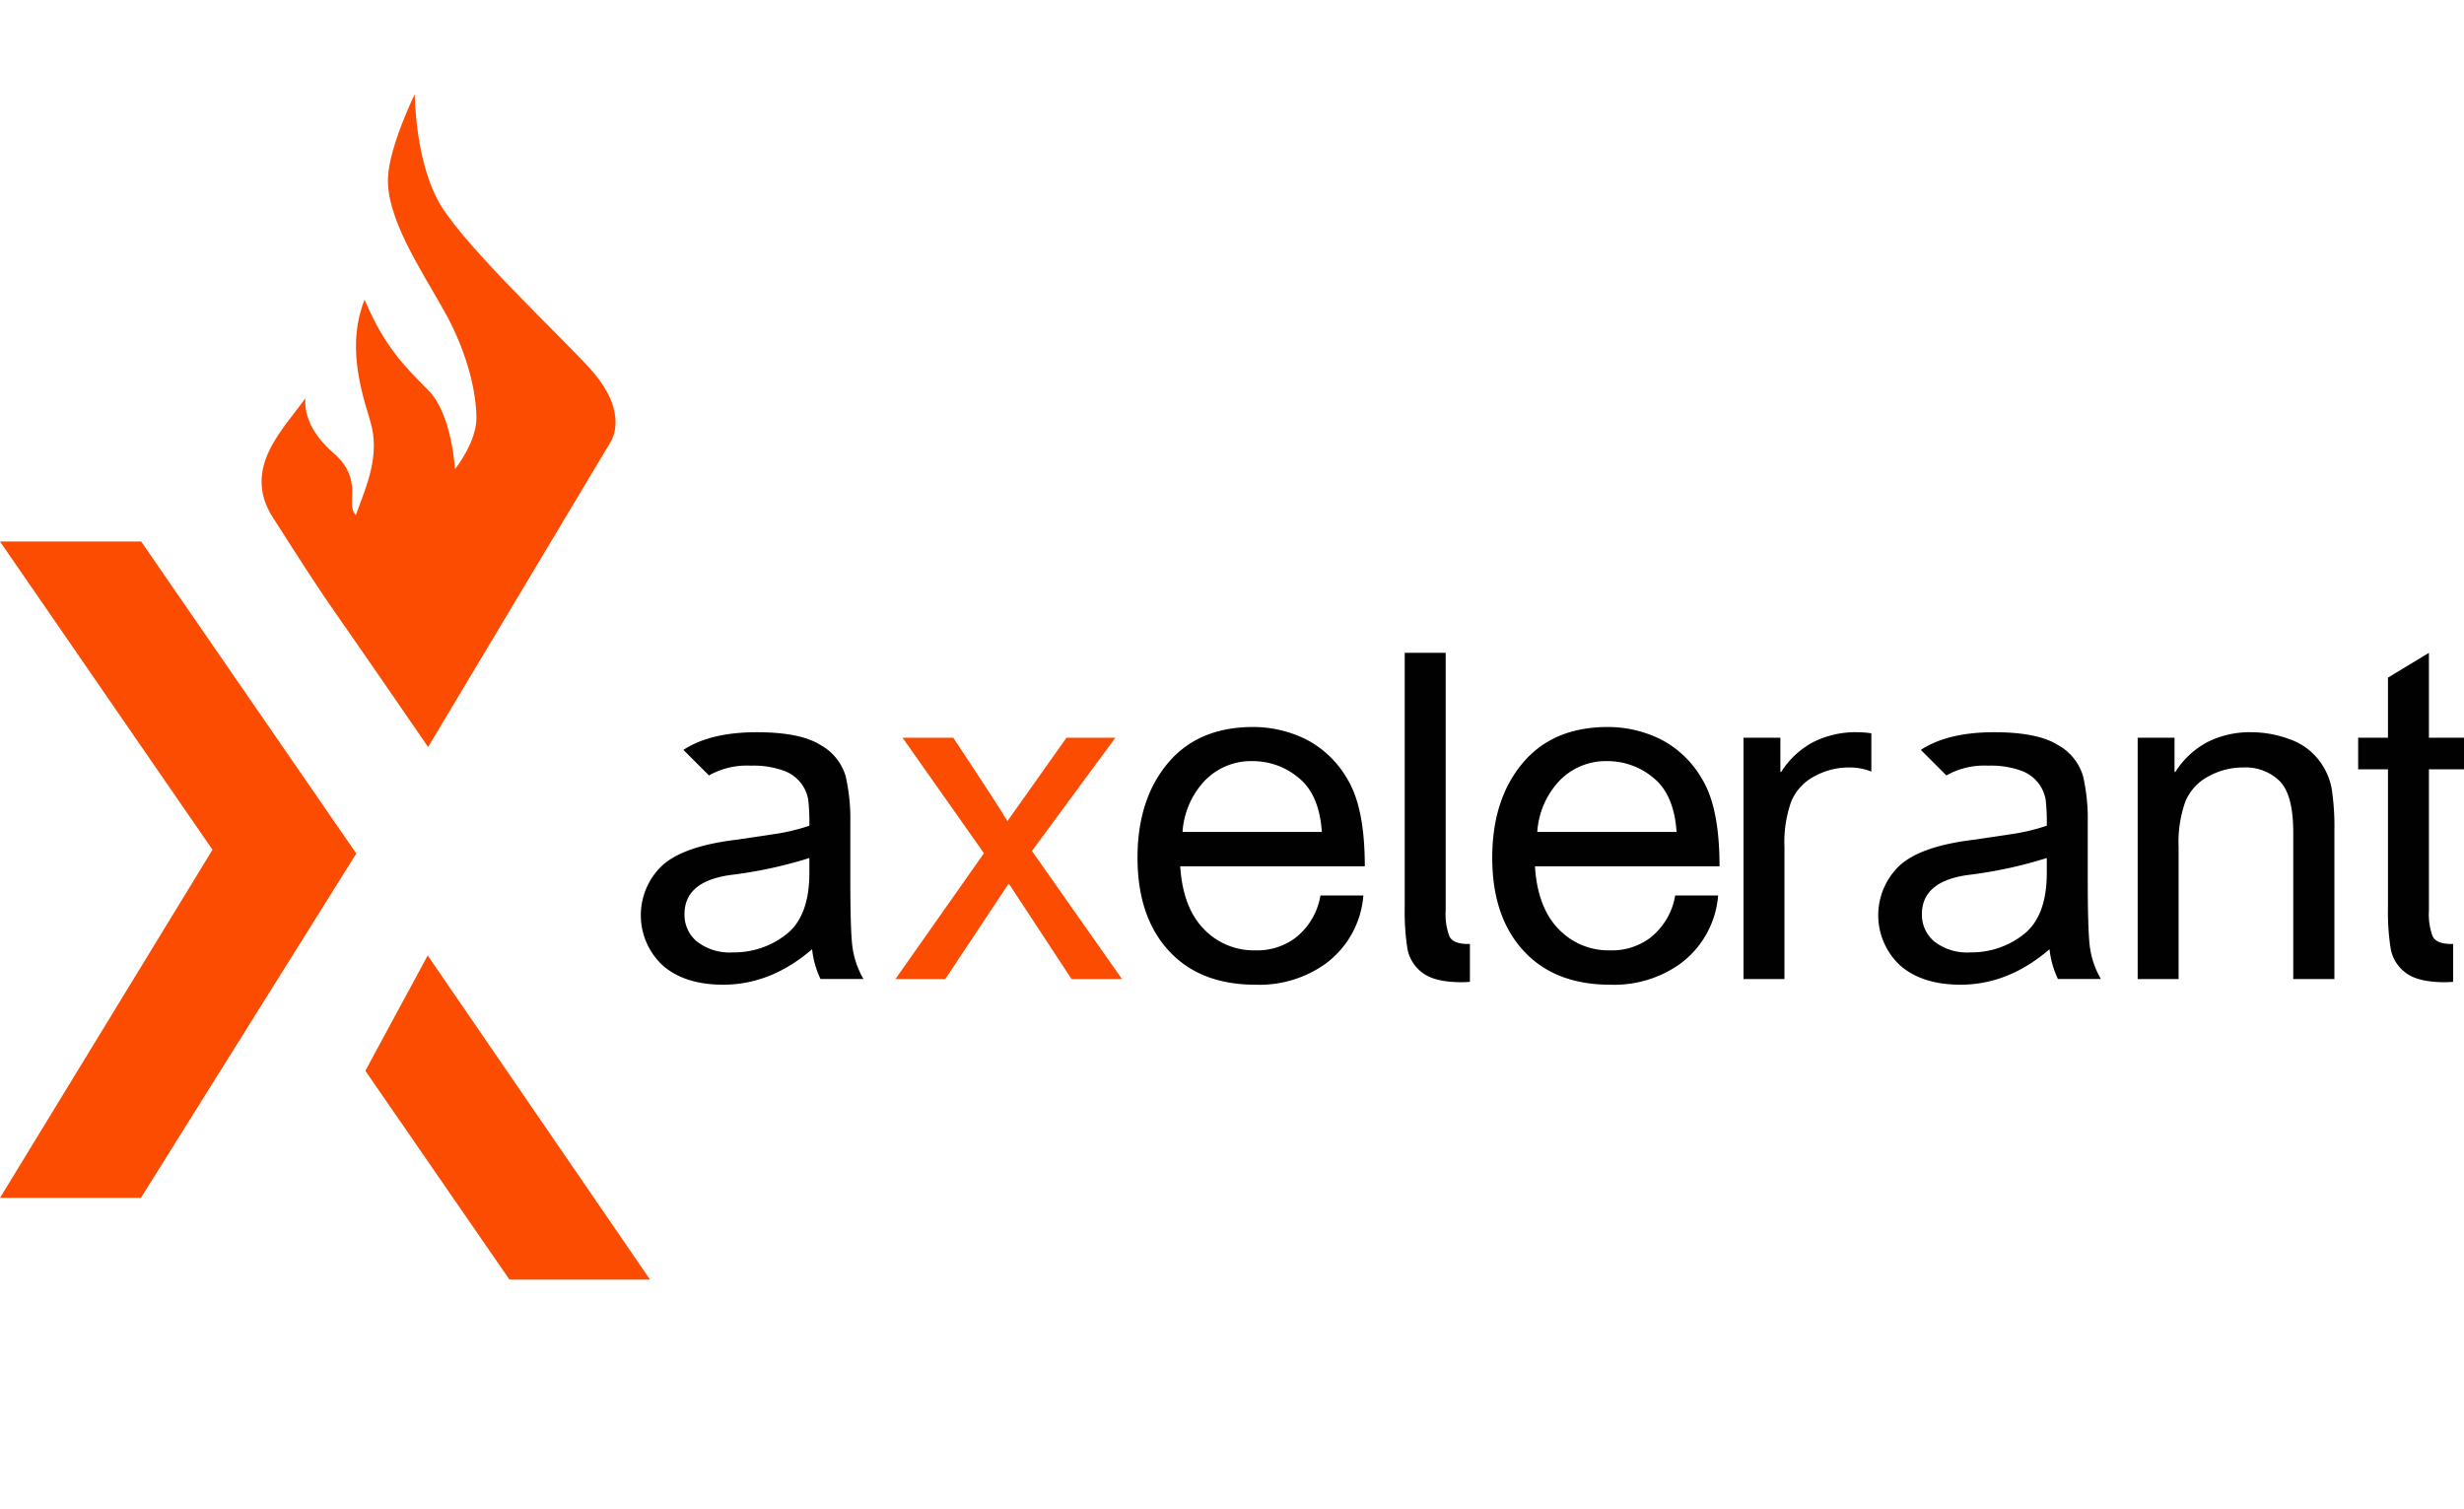
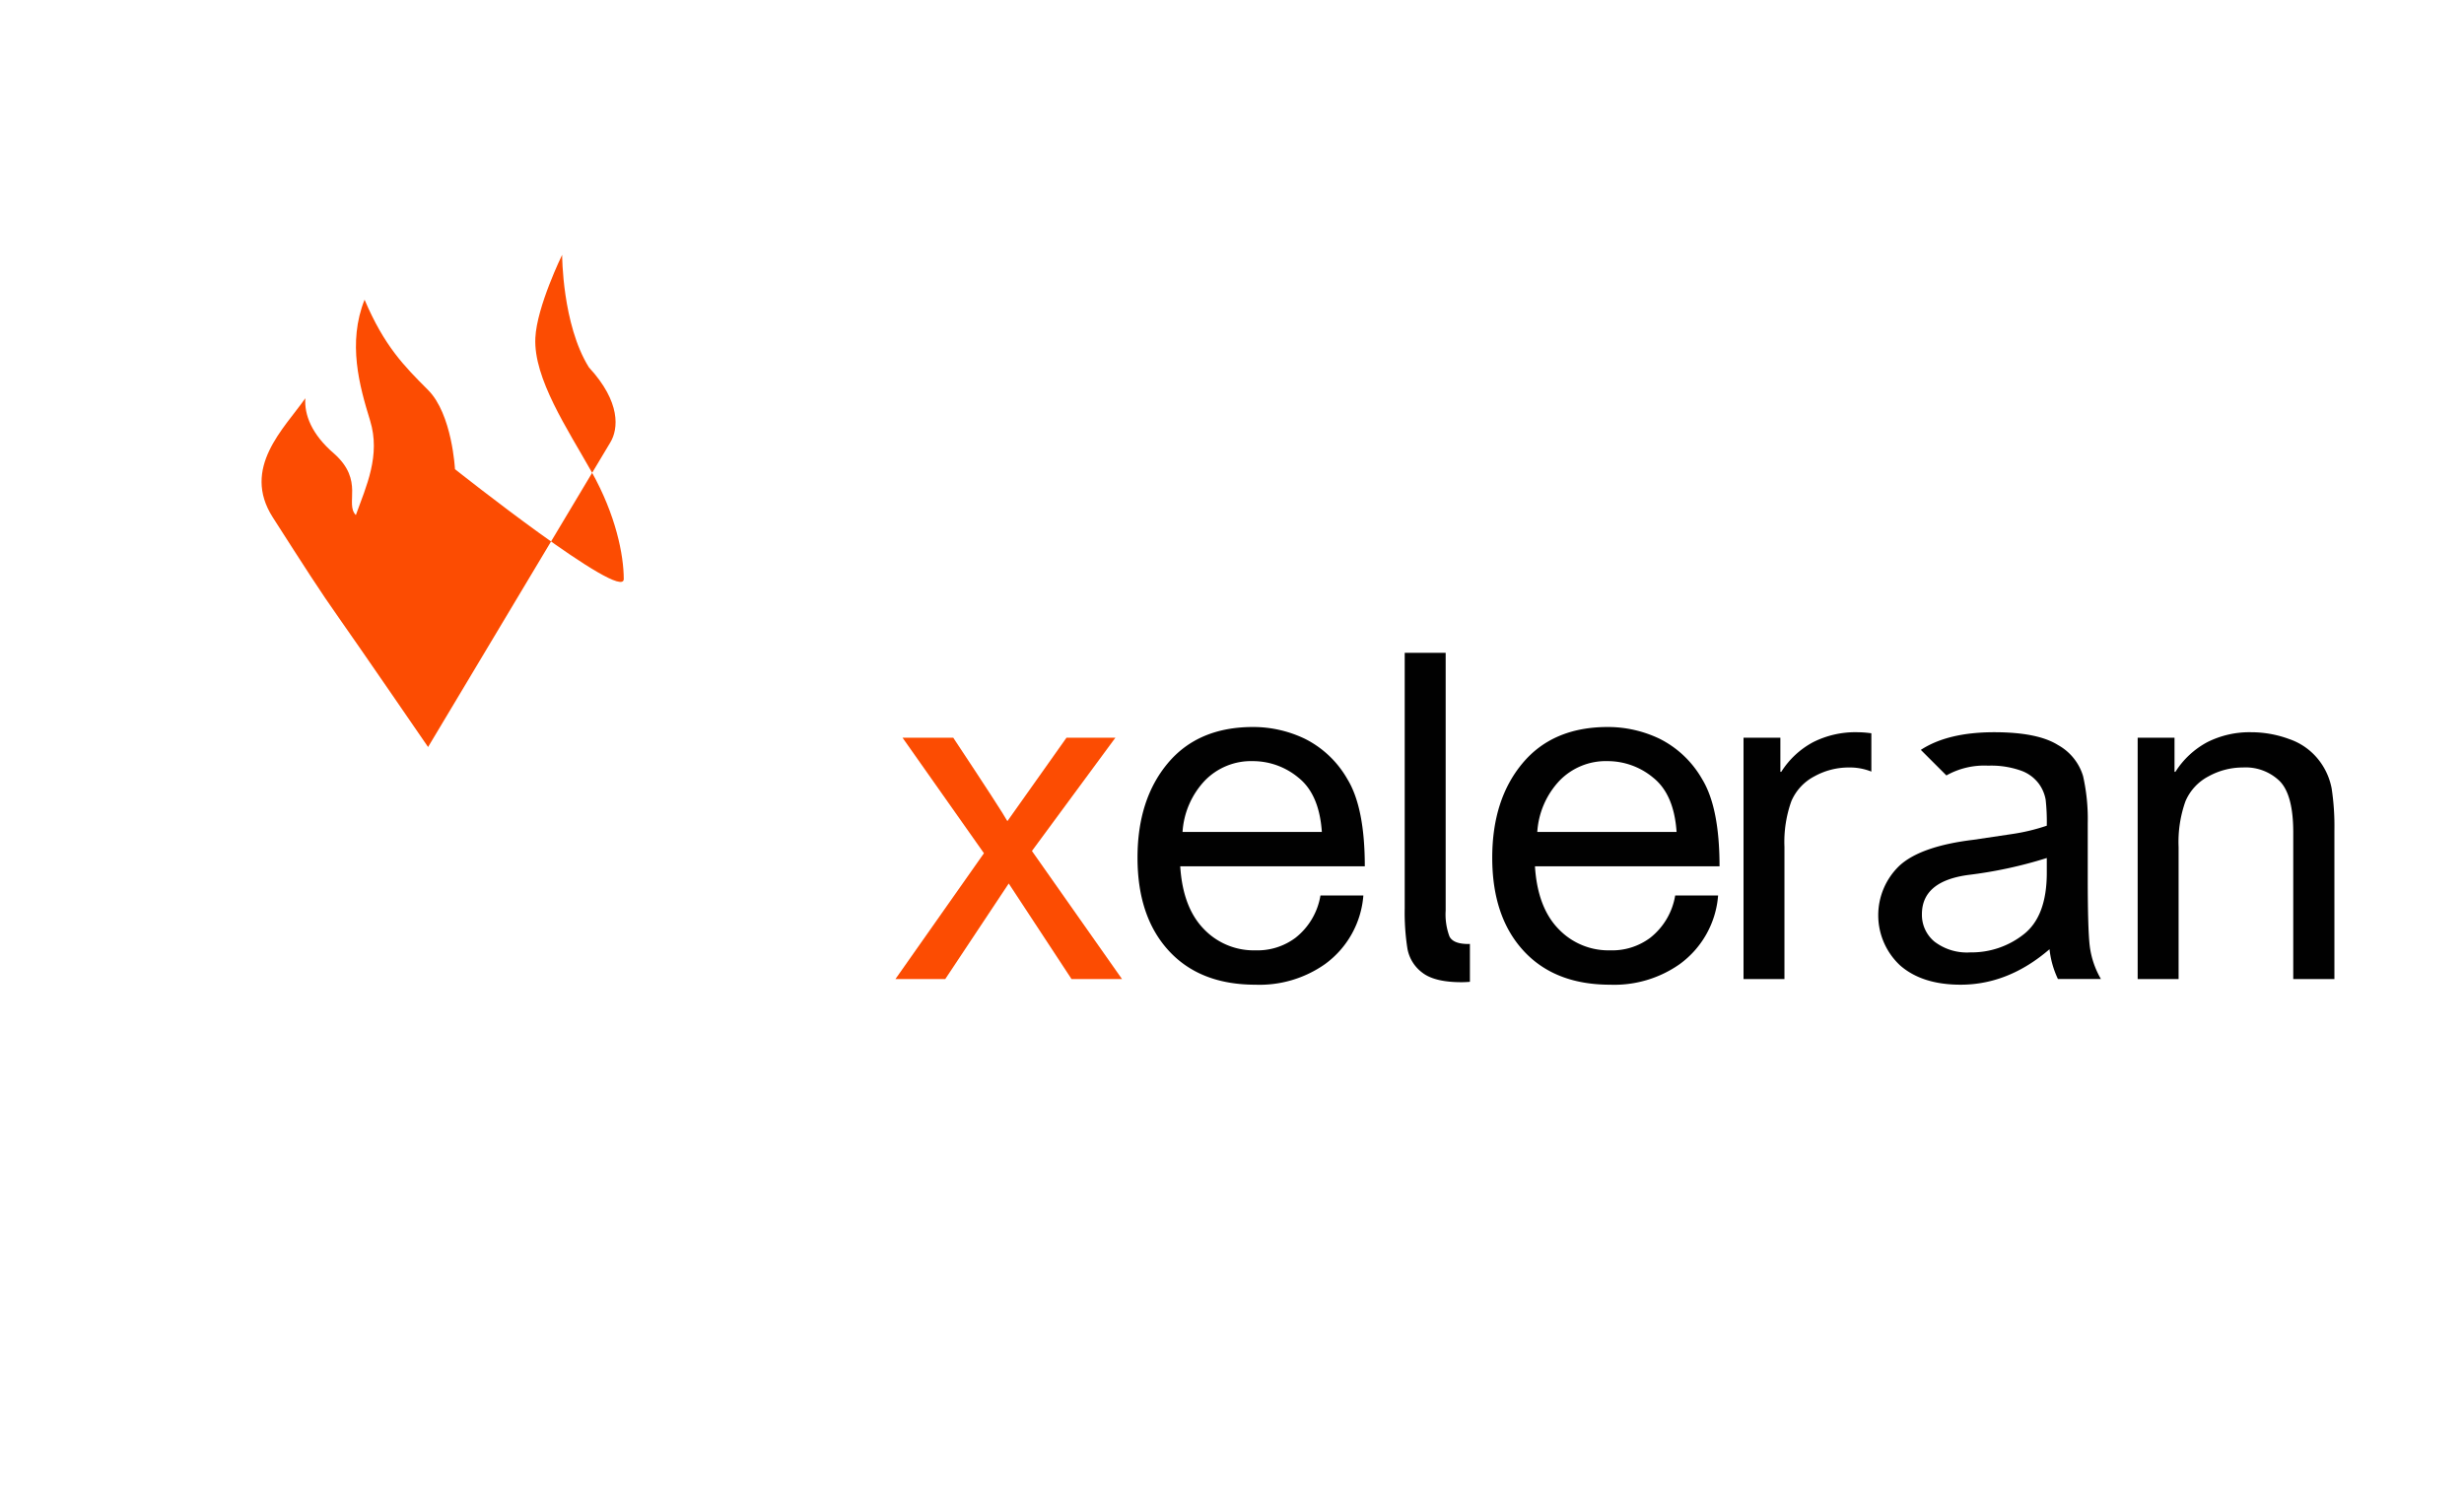
<svg xmlns="http://www.w3.org/2000/svg" id="Layer_1" data-name="Layer 1" viewBox="0 0 400 245">
  <defs>
    <style>.cls-1{fill:#010101;}.cls-2{fill:#fc4c02;}</style>
  </defs>
-   <path class="cls-1" d="M138.353,153.479q-.314-2.786-.314-10.947v-8.935a31.509,31.509,0,0,0-.757-7.606,8.569,8.569,0,0,0-4.062-5.041q-3.304-2.086-10.357-2.086-7.532,0-11.92,2.866l4.149,4.148a12.524,12.524,0,0,1,6.774-1.586,14.469,14.469,0,0,1,5.354.812,6.201,6.201,0,0,1,2.898,2.141,6.266,6.266,0,0,1,1.089,2.566,32.962,32.962,0,0,1,.185,4.227,32.159,32.159,0,0,1-5.723,1.365l-6.204.924q-8.529,1.034-11.982,4.192a11.12,11.12,0,0,0,.129,16.228q3.582,3.102,9.786,3.101,7.753,0,14.438-5.758a14.899,14.899,0,0,0,1.365,4.836h6.979a14.137,14.137,0,0,1-1.827-5.449m-6.96-11.796q0,7.056-3.748,9.988a13.647,13.647,0,0,1-8.659,2.935,8.675,8.675,0,0,1-5.835-1.753,5.623,5.623,0,0,1-2.031-4.45q0-5.353,7.534-6.37a70.567,70.567,0,0,0,12.739-2.75Z" />
  <path class="cls-1" d="M339.234,153.479q-.315-2.786-.314-10.947v-8.935a31.553,31.553,0,0,0-.757-7.606,8.575,8.575,0,0,0-4.063-5.041q-3.306-2.086-10.357-2.086-7.532,0-11.92,2.866l4.15,4.148a12.522,12.522,0,0,1,6.773-1.586,14.466,14.466,0,0,1,5.354.812,6.208,6.208,0,0,1,2.899,2.141,6.291,6.291,0,0,1,1.089,2.566,33.214,33.214,0,0,1,.183,4.227,32.127,32.127,0,0,1-5.722,1.365l-6.204.924q-8.531,1.034-11.982,4.192a11.118,11.118,0,0,0,.129,16.228q3.58,3.102,9.785,3.101,7.753,0,14.439-5.758a14.878,14.878,0,0,0,1.365,4.836h6.979a14.102,14.102,0,0,1-1.826-5.449m-6.962-11.796q0,7.056-3.747,9.988a13.648,13.648,0,0,1-8.66,2.935,8.68,8.68,0,0,1-5.835-1.753,5.628,5.628,0,0,1-2.03-4.45q0-5.353,7.533-6.37a70.567,70.567,0,0,0,12.739-2.75Z" />
  <path class="cls-1" d="M221.56,140.628H191.595q.416,6.637,3.79,10.139a11.201,11.201,0,0,0,8.421,3.504,10.301,10.301,0,0,0,6.521-2.053,11.009,11.009,0,0,0,4.032-6.851h6.966a15.209,15.209,0,0,1-6.211,11.128,18.448,18.448,0,0,1-11.308,3.355q-9.008,0-14.076-5.521-5.068-5.52-5.069-15.095,0-9.457,4.918-15.339,4.919-5.88,13.851-5.88a19.433,19.433,0,0,1,8.424,1.923,16.403,16.403,0,0,1,6.877,6.539q2.826,4.616,2.828,14.151m-6.973-5.579q-.417-6.103-3.789-8.799a11.56,11.56,0,0,0-7.367-2.695,10.468,10.468,0,0,0-7.878,3.204,13.377,13.377,0,0,0-3.581,8.289h22.615Z" />
  <path class="cls-1" d="M279.145,140.628H249.182q.413,6.637,3.789,10.139a11.204,11.204,0,0,0,8.421,3.504,10.301,10.301,0,0,0,6.521-2.053,11.009,11.009,0,0,0,4.032-6.851h6.968a15.217,15.217,0,0,1-6.213,11.128,18.448,18.448,0,0,1-11.308,3.355q-9.008,0-14.076-5.521-5.068-5.52-5.069-15.095,0-9.457,4.92-15.339,4.915-5.88,13.85-5.88a19.434,19.434,0,0,1,8.424,1.923,16.417,16.417,0,0,1,6.878,6.539q2.823,4.616,2.827,14.151m-6.973-5.579q-.417-6.103-3.787-8.799a11.569,11.569,0,0,0-7.369-2.695,10.468,10.468,0,0,0-7.877,3.204,13.382,13.382,0,0,0-3.581,8.289h22.615Z" />
  <path class="cls-1" d="M378.963,158.928h-6.682V135.111q0-6.019-2.161-8.272a7.921,7.921,0,0,0-6-2.252,11.517,11.517,0,0,0-5.595,1.44,8.17,8.17,0,0,0-3.748,4.062,19.708,19.708,0,0,0-1.109,7.422v21.417h-6.644v-39.178H353.006v5.539h.147a13.846,13.846,0,0,1,5.188-4.819,15.253,15.253,0,0,1,7.144-1.605,17.739,17.739,0,0,1,6.131,1.107,10.295,10.295,0,0,1,4.743,3.324,10.671,10.671,0,0,1,2.16,4.726,40.817,40.817,0,0,1,.443,6.794Z" />
  <path class="cls-1" d="M301.5,118.864a15.243,15.243,0,0,0-7.144,1.606,13.836,13.836,0,0,0-5.188,4.819H289.021v-5.539h-5.981v39.178h6.644V137.511a19.706,19.706,0,0,1,1.109-7.422,8.169,8.169,0,0,1,3.748-4.062,11.518,11.518,0,0,1,5.595-1.44,9.435,9.435,0,0,1,3.655.666v-6.219a17.149,17.149,0,0,0-2.289-.17" />
-   <path class="cls-1" d="M397.996,153.242q-2.475,0-3.082-1.238a10.263,10.263,0,0,1-.609-4.19V124.883h6.645v-5.133h-6.645v-13.773l-6.648,4.025v9.748h-4.838v5.133h4.838v22.561a37.567,37.567,0,0,0,.443,6.573,6.228,6.228,0,0,0,2.438,3.896q1.99,1.531,6.35,1.531c.417,0,.875-.025,1.353-.062V153.229c-.082.002-.166.013-.245.013" />
  <path class="cls-2" d="M182.144,158.928H173.947L163.756,143.42l-10.302,15.508h-8.088l14.365-20.42-13.219-18.757h8.234q8.049,12.15,8.788,13.551l9.6-13.551h7.939l-13.551,18.389Z" />
  <path class="cls-1" d="M228.039,147.444a37.739,37.739,0,0,0,.443,6.573,6.237,6.237,0,0,0,2.438,3.896q1.992,1.529,6.35,1.53c.419,0,.876-.025,1.352-.061V153.23c-.08.002-.164.012-.245.012q-2.472,0-3.08-1.238a10.218,10.218,0,0,1-.611-4.19v-41.836h-6.648Z" />
-   <polygon class="cls-2" points="0 87.903 22.916 87.903 57.841 138.558 22.873 194.451 0 194.451 34.493 137.941 0 87.903" />
-   <polygon class="cls-2" points="69.432 155.102 59.308 173.825 82.707 207.724 105.528 207.724 69.432 155.102" />
-   <path class="cls-2" d="M49.566,64.648c-3.413,4.889-10.424,11.305-5.279,19.341,5.145,8.036,7.686,12.01,10.739,16.329,3.065,4.335,14.467,20.948,14.467,20.948s28.285-47.279,29.59-49.454,1.739-6.523-3.479-12.177C90.385,53.982,76.034,40.5,71.685,33.542c-4.349-6.958-4.349-18.265-4.349-18.265s-4.109,8.388-4.349,13.482c-.31,6.576,5.219,14.786,9.133,21.745,3.914,6.958,5.219,13.482,5.219,17.396S73.859,76.161,73.859,76.161s-.452-8.936-4.366-12.85c-3.914-3.914-7.11-7.148-10.31-14.661-2.786,7.011-.841,13.968.899,19.621,1.739,5.654-.629,10.667-2.314,15.344-1.827-1.862,1.415-5.575-3.529-9.979C50.562,70.493,49.384,67.292,49.566,64.648Z" />
+   <path class="cls-2" d="M49.566,64.648c-3.413,4.889-10.424,11.305-5.279,19.341,5.145,8.036,7.686,12.01,10.739,16.329,3.065,4.335,14.467,20.948,14.467,20.948s28.285-47.279,29.59-49.454,1.739-6.523-3.479-12.177c-4.349-6.958-4.349-18.265-4.349-18.265s-4.109,8.388-4.349,13.482c-.31,6.576,5.219,14.786,9.133,21.745,3.914,6.958,5.219,13.482,5.219,17.396S73.859,76.161,73.859,76.161s-.452-8.936-4.366-12.85c-3.914-3.914-7.11-7.148-10.31-14.661-2.786,7.011-.841,13.968.899,19.621,1.739,5.654-.629,10.667-2.314,15.344-1.827-1.862,1.415-5.575-3.529-9.979C50.562,70.493,49.384,67.292,49.566,64.648Z" />
</svg>